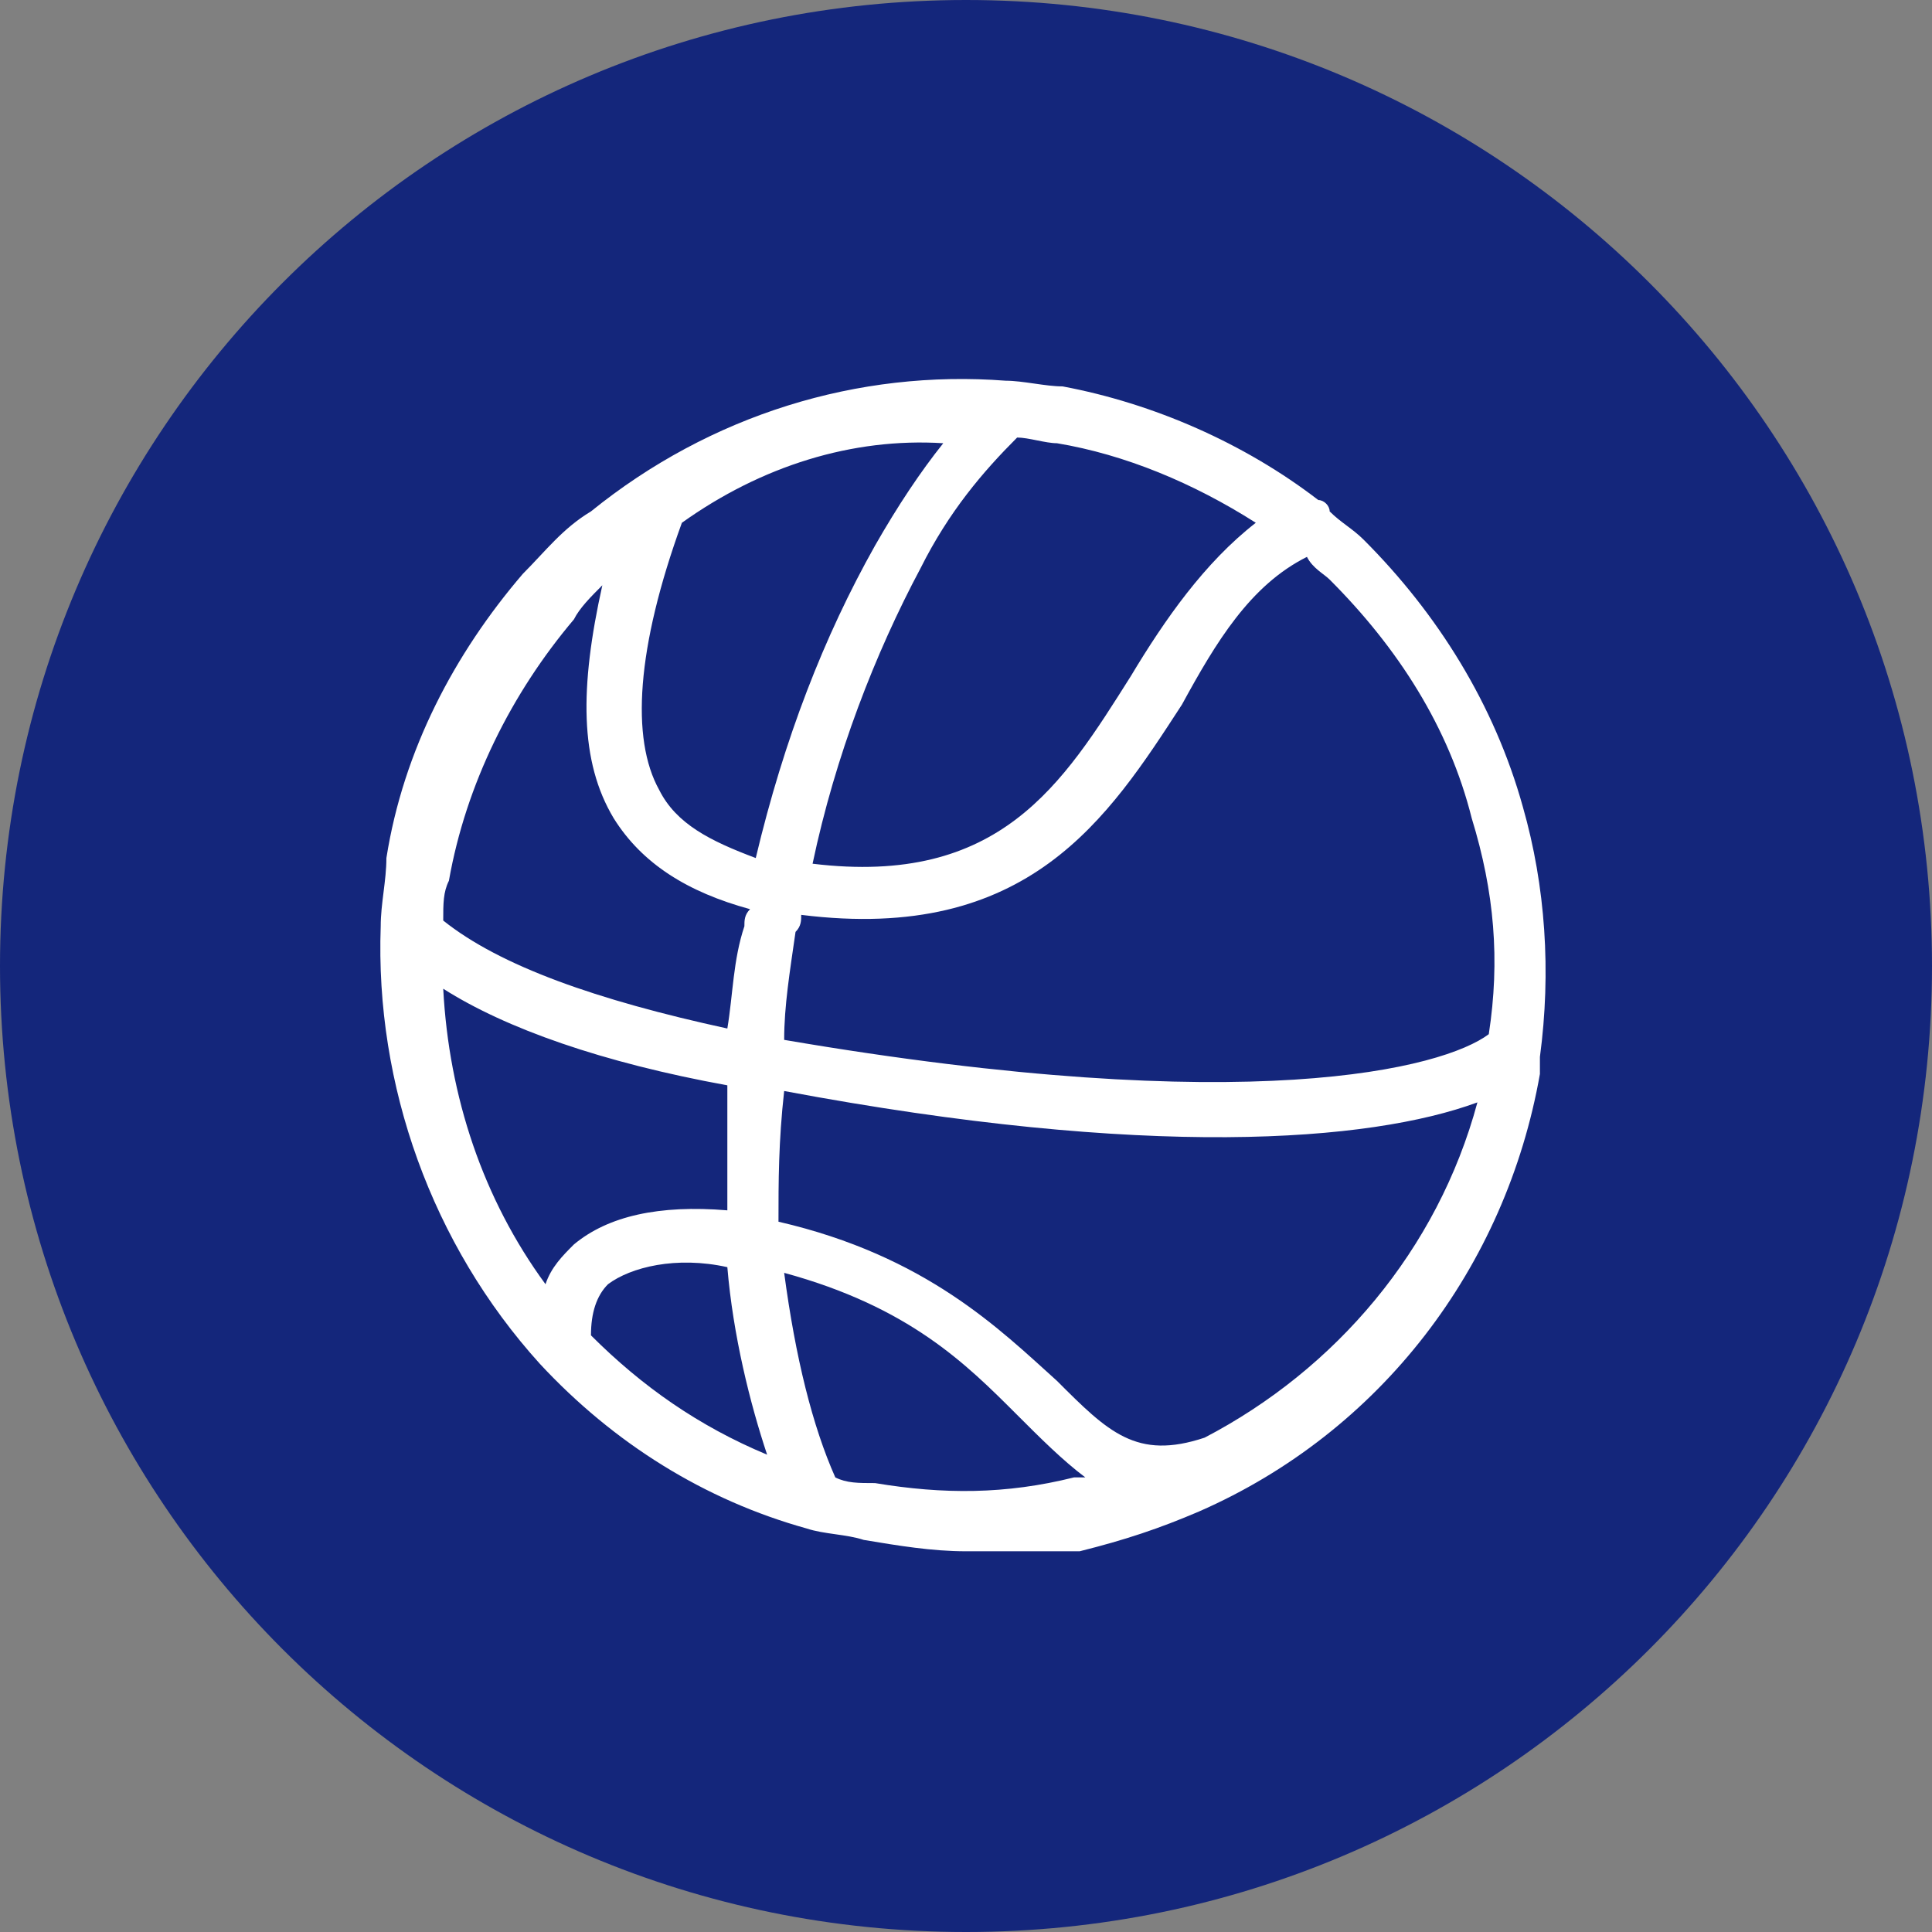
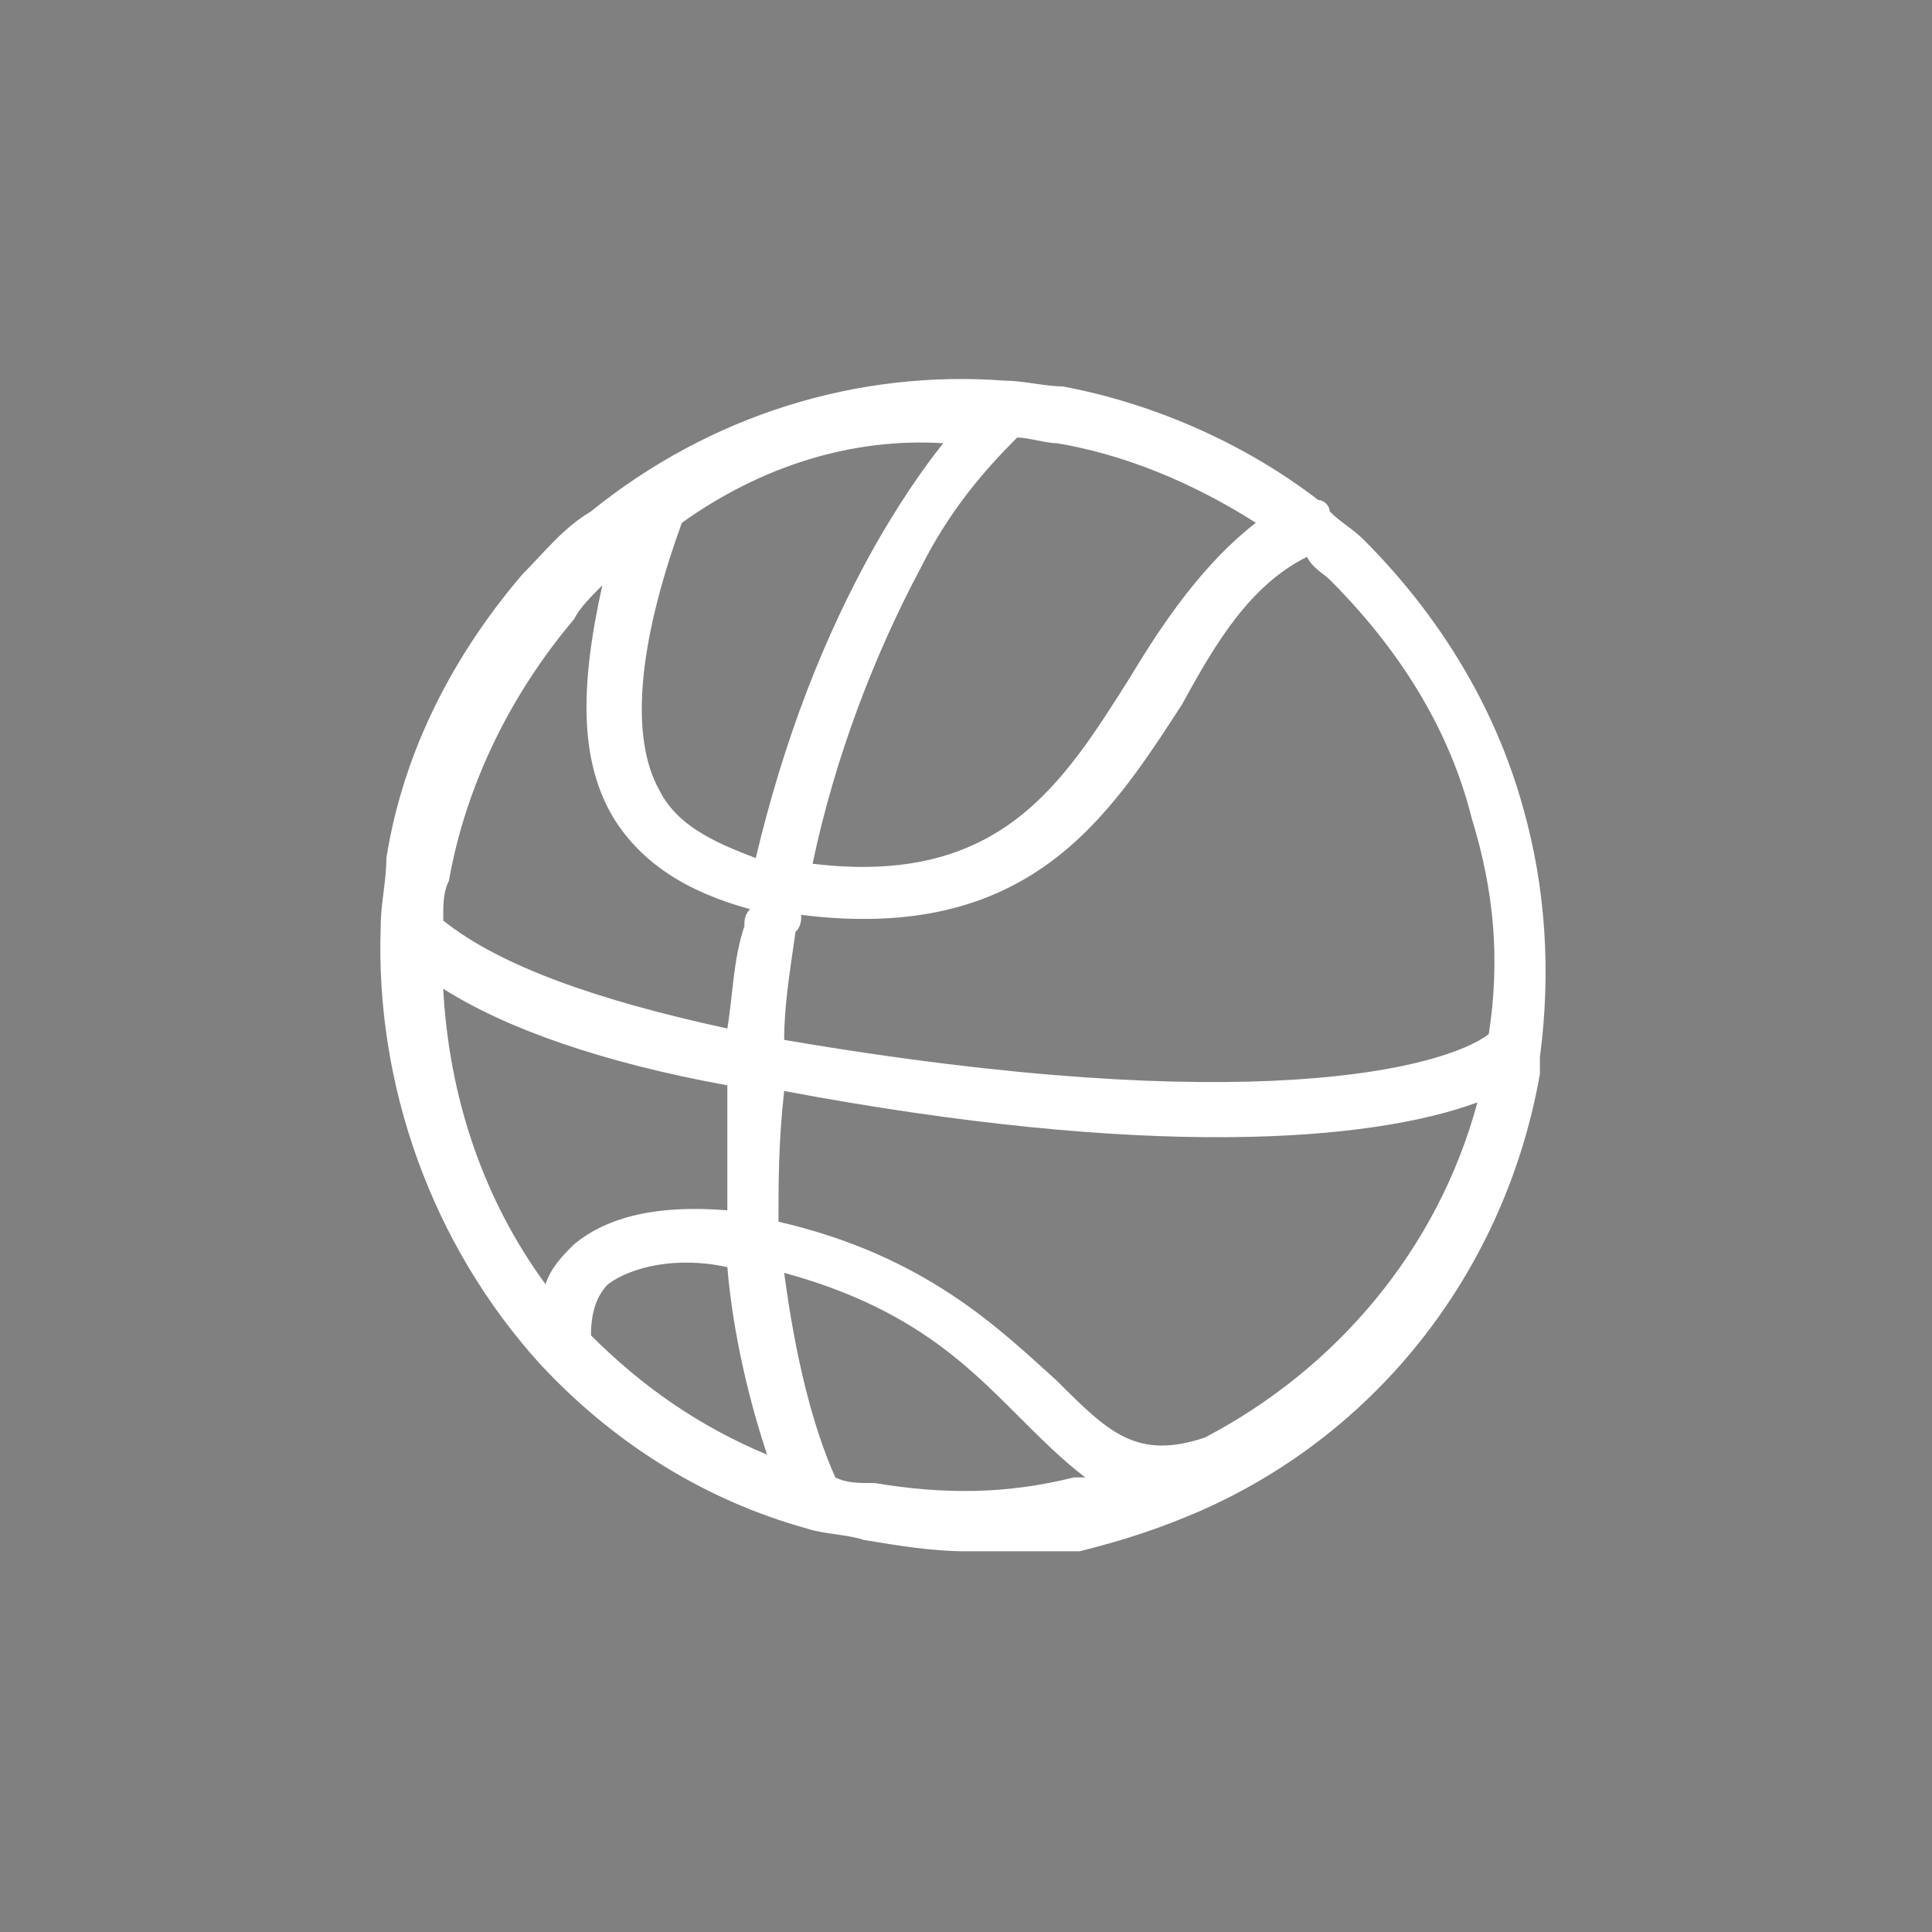
<svg xmlns="http://www.w3.org/2000/svg" version="1.1" id="Layer_1" x="0px" y="0px" viewBox="0 0 34 34" style="enable-background:new 0 0 34 34;" xml:space="preserve">
  <rect x="0" y="0" width="34" height="34" fill="#808080" stroke="none" />
  <style type="text/css">
	.st0{fill:#14267B;}
	.st1{fill:#FFFFFF;}
</style>
-   <path class="st0" d="M17,34c9.4,0,17-7.6,17-17S26.4,0,17,0C7.6,0,0,7.6,0,17S7.6,34,17,34" />
  <g>
    <path class="st1" d="M17,27.3c-0.6,0-1.2-0.1-1.8-0.2c-0.3-0.1-0.7-0.1-1-0.2c0,0,0,0,0,0c-1.8-0.5-3.4-1.5-4.7-2.9c0,0,0,0,0,0   c-1.9-2.1-2.9-4.9-2.8-7.7c0,0,0,0,0,0c0-0.4,0.1-0.8,0.1-1.2c0.3-1.9,1.2-3.6,2.4-5c0,0,0,0,0,0c0.4-0.4,0.7-0.8,1.2-1.1   c0,0,0,0,0,0c2.1-1.7,4.7-2.5,7.3-2.3c0,0,0,0,0,0c0.3,0,0.7,0.1,1,0.1c1.6,0.3,3.2,1,4.5,2c0,0,0,0,0,0c0.1,0,0.2,0.1,0.2,0.2   c0.2,0.2,0.4,0.3,0.6,0.5l0,0c1.3,1.3,2.3,2.9,2.8,4.7c0,0,0,0,0,0c0.4,1.4,0.5,2.9,0.3,4.4c0,0,0,0,0,0.1l0,0l0,0.2   c-0.6,3.4-2.8,6.3-6,7.7c0,0,0,0,0,0c-0.7,0.3-1.3,0.5-2.1,0.7l0,0C18.4,27.3,17.7,27.3,17,27.3z M14.7,26c0.2,0.1,0.4,0.1,0.7,0.1   c1.2,0.2,2.3,0.2,3.5-0.1l0,0c0.1,0,0.1,0,0.2,0c-0.4-0.3-0.8-0.7-1.2-1.1c-0.9-0.9-1.9-1.9-4.1-2.5C14,23.9,14.3,25.1,14.7,26z    M10.4,23.5c0.9,0.9,1.9,1.6,3.1,2.1c-0.3-0.9-0.6-2.1-0.7-3.3c-0.9-0.2-1.7,0-2.1,0.3C10.5,22.8,10.4,23.1,10.4,23.5z M13.7,21.5   c2.6,0.6,3.9,1.9,4.9,2.8c0.9,0.9,1.4,1.4,2.6,1c2.3-1.2,4.1-3.3,4.8-5.9c-1.9,0.7-5.8,1-12.2-0.2C13.7,20.1,13.7,20.8,13.7,21.5z    M7.8,17.4c0.1,1.9,0.7,3.7,1.8,5.2c0.1-0.3,0.3-0.5,0.5-0.7c0.6-0.5,1.5-0.7,2.7-0.6c0-0.7,0-1.4,0-2.2   C10.6,18.7,8.9,18.1,7.8,17.4z M13.8,18.3c8.2,1.4,11.6,0.5,12.4-0.1c0.2-1.3,0.1-2.5-0.3-3.8c0,0,0,0,0,0c-0.4-1.6-1.3-3-2.5-4.2   c0,0,0,0,0,0c-0.1-0.1-0.3-0.2-0.4-0.4c-1,0.5-1.6,1.5-2.2,2.6c-1.3,2-2.7,4.2-6.7,3.7c0,0.1,0,0.2-0.1,0.3   C13.9,17.1,13.8,17.7,13.8,18.3z M7.8,16.2c1,0.8,2.7,1.4,5,1.9c0.1-0.6,0.1-1.2,0.3-1.8c0-0.1,0-0.2,0.1-0.3   c-1.1-0.3-1.9-0.8-2.4-1.6c-0.6-1-0.6-2.3-0.2-4.1c-0.2,0.2-0.4,0.4-0.5,0.6c0,0,0,0,0,0c-1.1,1.3-1.9,2.9-2.2,4.6   C7.8,15.7,7.8,15.9,7.8,16.2z M14.3,15.2c3.3,0.4,4.4-1.4,5.6-3.3c0.6-1,1.3-2,2.2-2.7c-1.1-0.7-2.3-1.2-3.5-1.4   c-0.2,0-0.5-0.1-0.7-0.1c-0.6,0.6-1.2,1.3-1.7,2.3c0,0,0,0,0,0C15.4,11.5,14.7,13.3,14.3,15.2z M12,9.2c-0.8,2.2-0.9,3.8-0.4,4.7   c0.3,0.6,0.9,0.9,1.7,1.2c0.5-2.1,1.2-3.9,2.1-5.5l0,0c0.4-0.7,0.8-1.3,1.2-1.8C15,7.7,13.4,8.2,12,9.2z" />
  </g>
</svg>